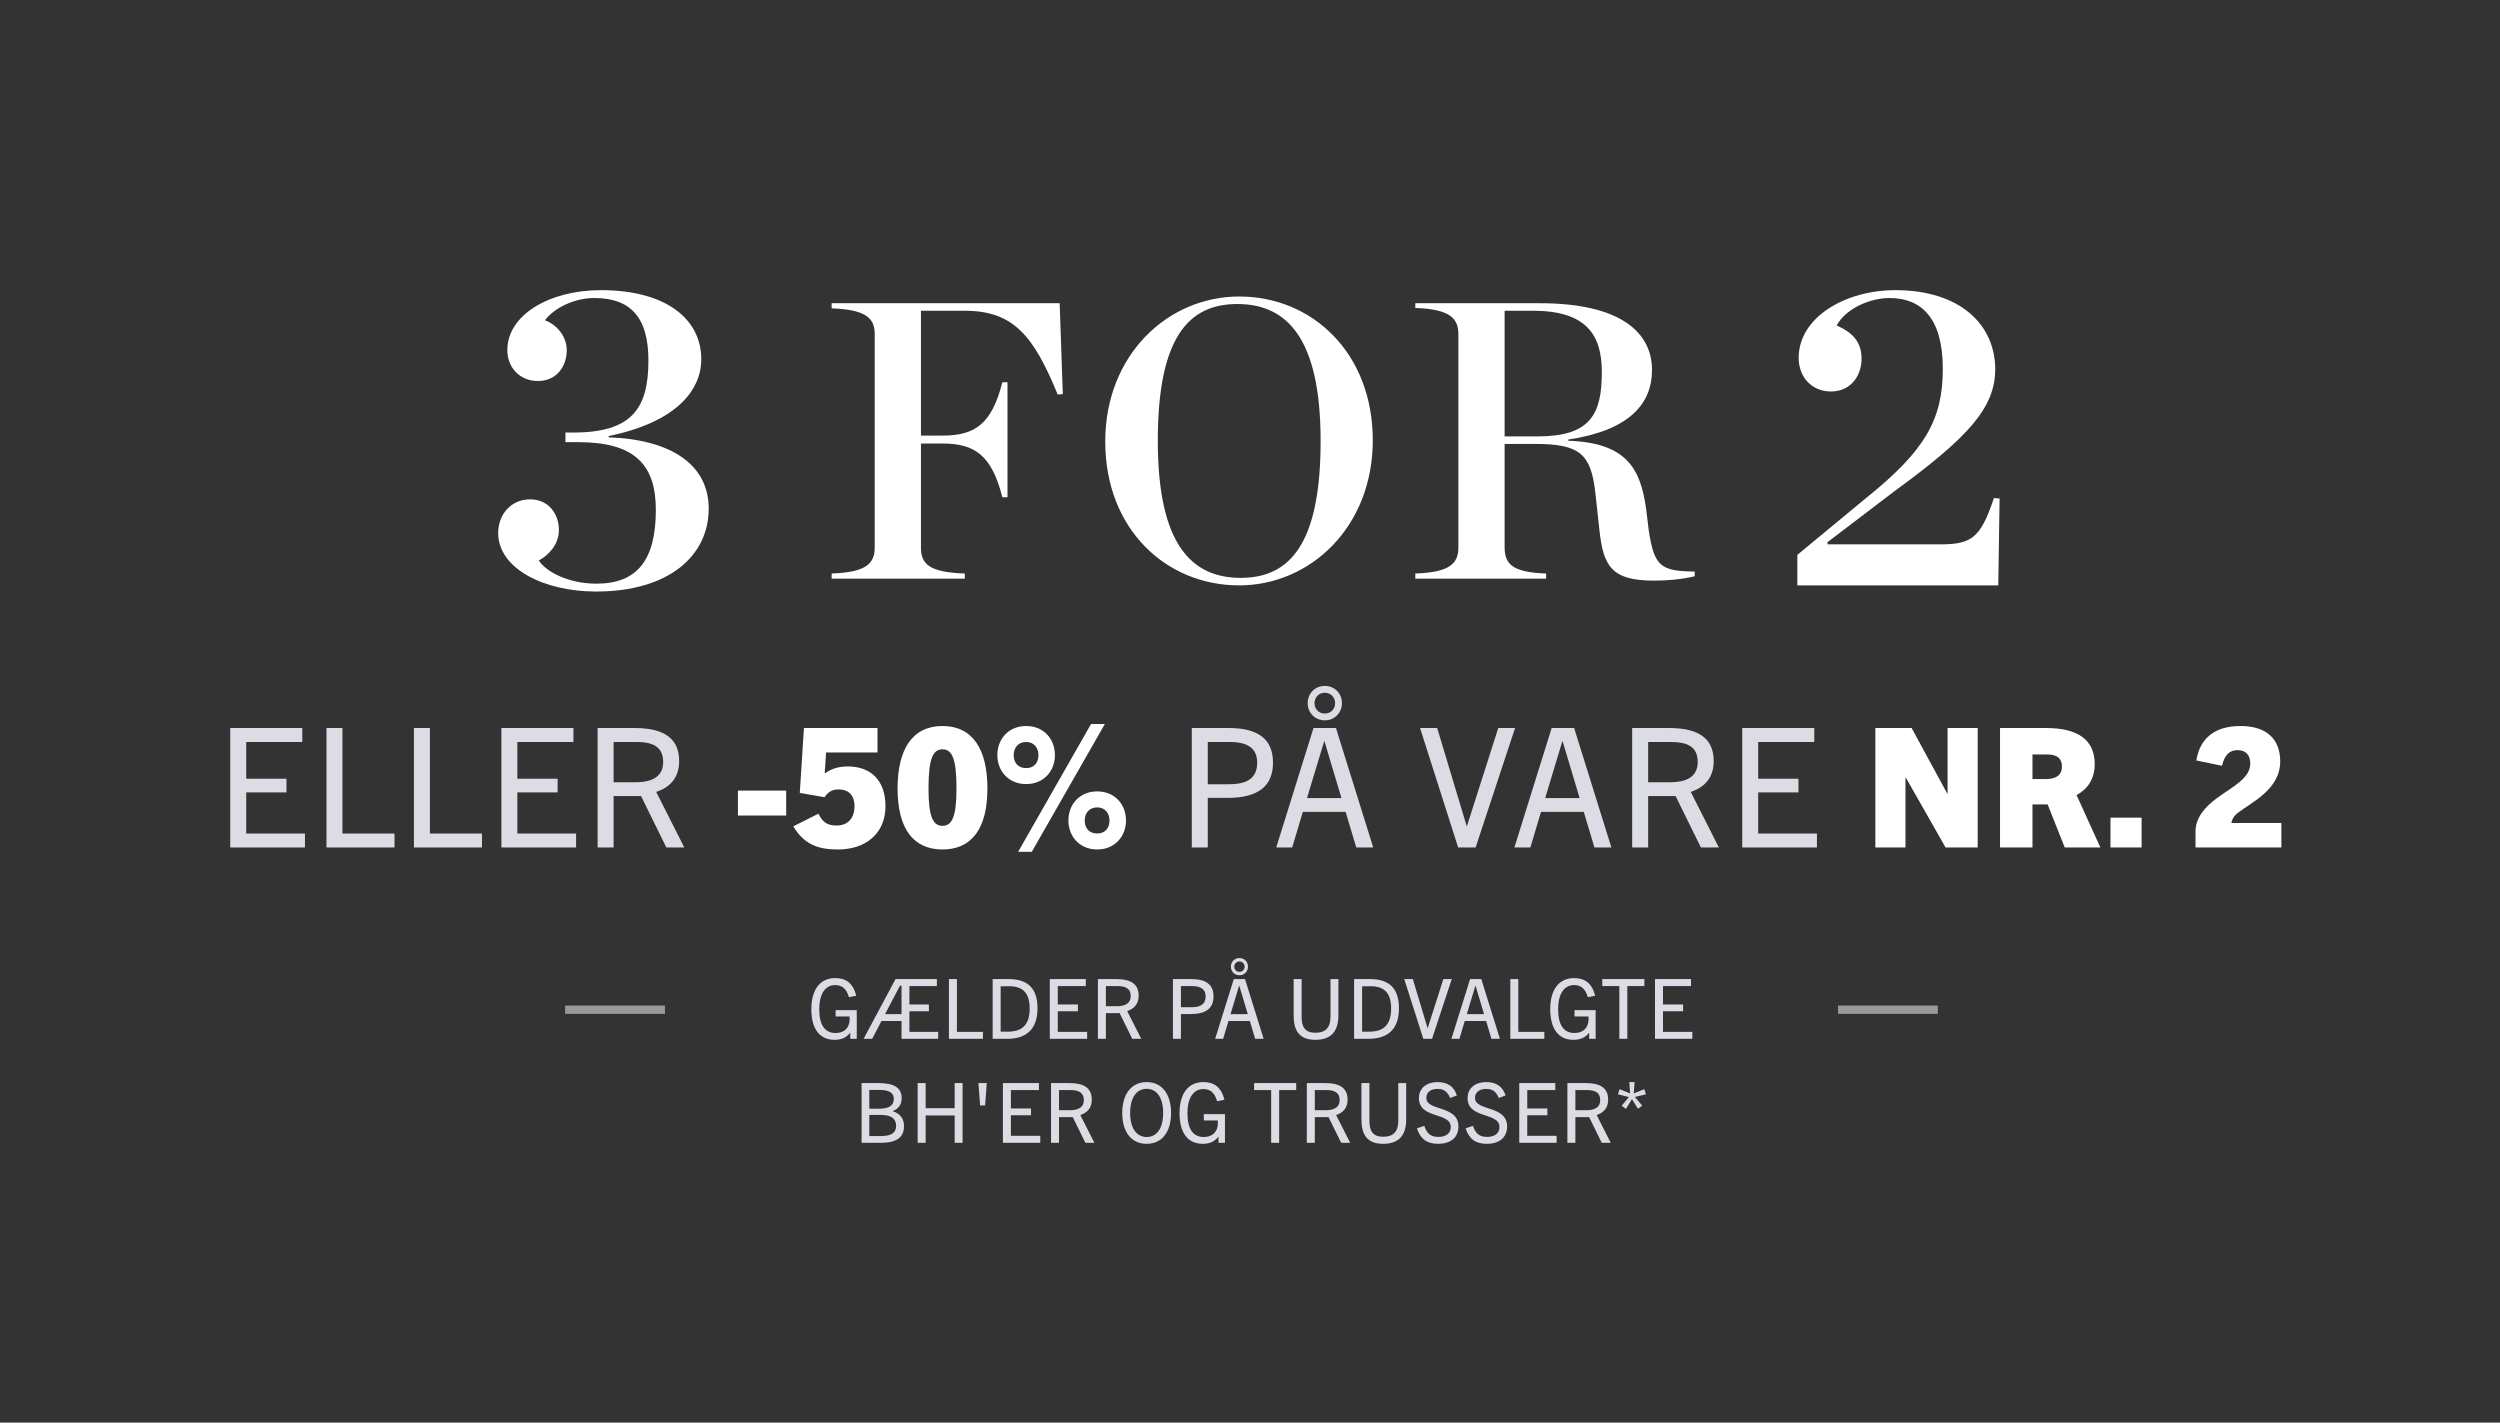
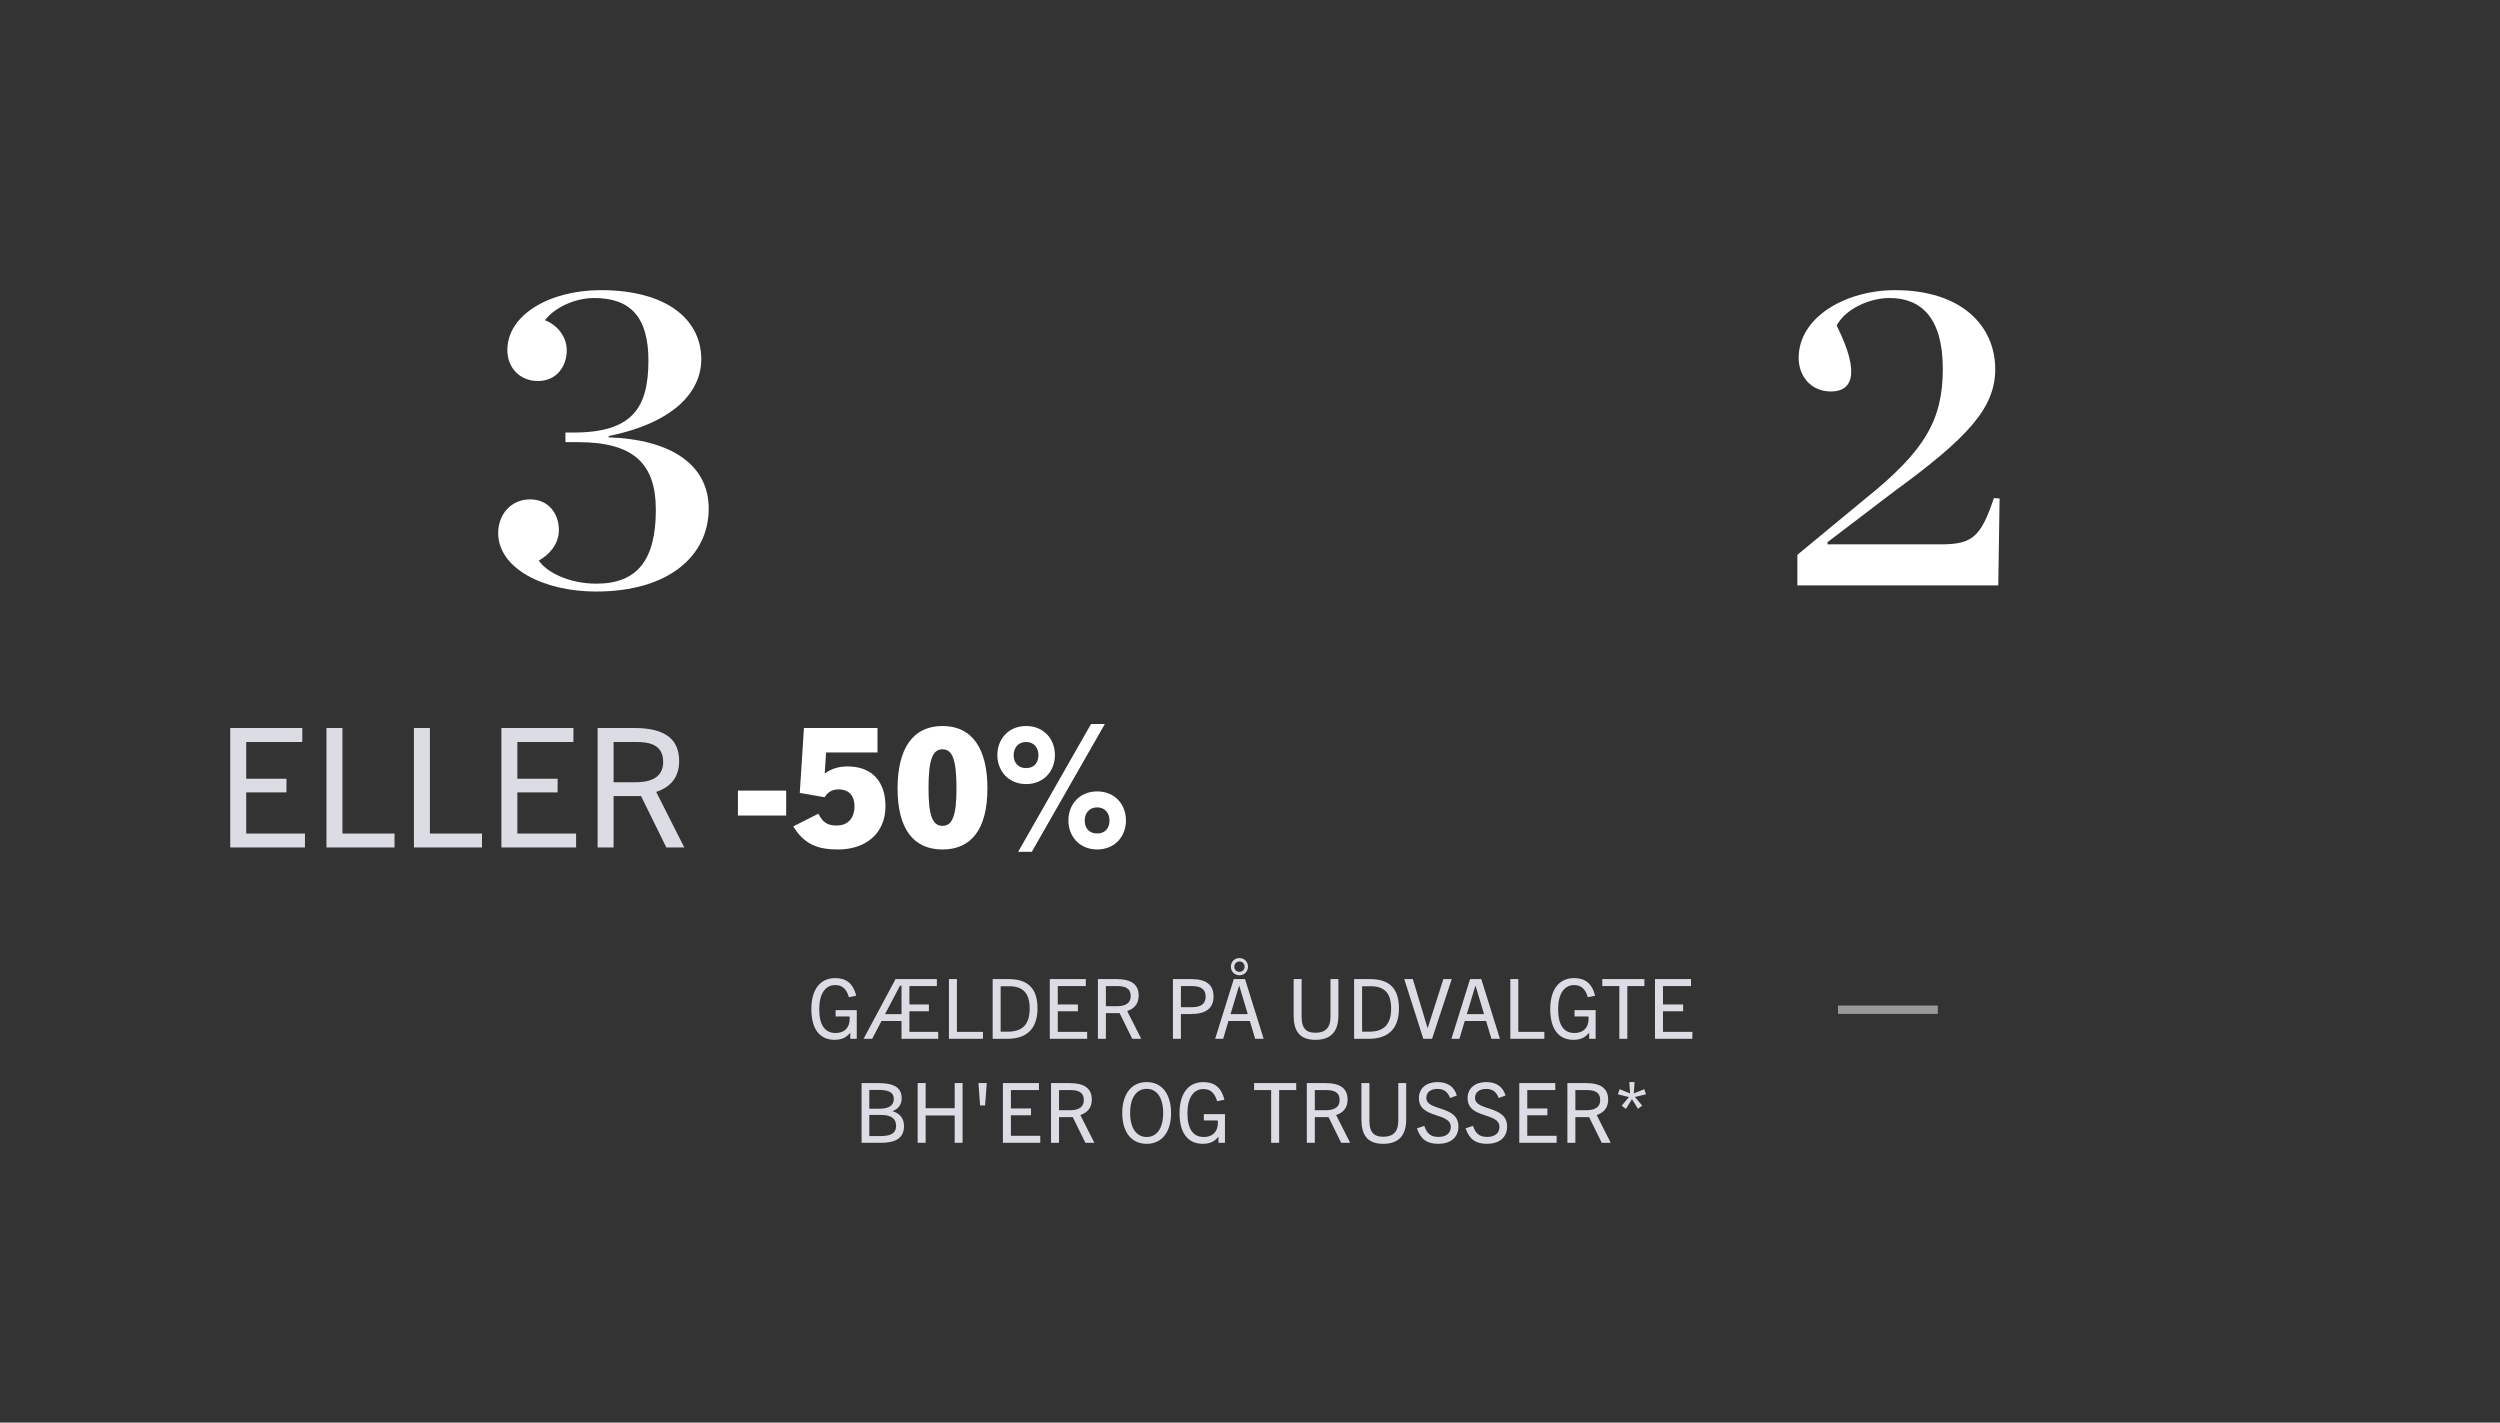
<svg xmlns="http://www.w3.org/2000/svg" width="601" height="342" viewBox="0 0 601 342" fill="none">
  <rect x="0" y="0" width="601" height="342" fill="#333333" stroke="none" />
  <path d="M143.281 142.204C130.681 142.204 119.761 136.639 119.761 128.134C119.761 123.724 122.806 120.049 127.426 120.049C132.046 120.049 134.356 123.724 134.356 127.399C134.356 130.969 131.836 133.489 129.526 134.749C131.311 137.479 136.666 140.314 143.386 140.314C153.256 140.314 157.666 134.539 157.666 122.569C157.666 111.544 152.416 106.294 138.976 106.294H135.931V103.984H137.821C151.891 103.984 155.881 98.209 155.881 86.659C155.881 76.264 151.576 71.644 142.861 71.644C138.136 71.644 133.306 73.954 130.996 76.999C133.411 77.839 136.246 80.464 136.246 84.244C136.246 87.919 133.936 91.594 129.316 91.594C125.011 91.594 121.966 88.444 121.966 84.139C121.966 75.739 132.046 69.754 144.436 69.754C160.396 69.754 168.586 76.894 168.586 86.344C168.586 94.114 162.181 101.569 146.326 104.824V105.139C161.551 105.664 170.371 111.859 170.371 122.254C170.371 133.594 160.816 142.204 143.281 142.204Z" fill="white" />
-   <path d="M199.926 139.109V137.874C208.191 137.589 210.281 135.499 210.281 131.604V80.304C210.281 76.504 208.191 74.414 199.926 74.129V72.894H254.741L255.501 94.744L254.266 94.839C248.471 80.684 243.626 74.699 231.846 74.699H221.396V104.719H226.526C234.411 104.719 238.401 101.964 240.966 91.894H242.201V119.539H240.966C238.401 109.469 234.411 106.619 226.526 106.619H221.396V131.604C221.396 135.594 223.391 137.589 231.941 137.874V139.109H199.926ZM297.906 140.724C280.331 140.724 265.701 127.234 265.701 106.144C265.701 85.244 280.806 71.279 297.906 71.279C315.386 71.279 330.016 84.769 330.016 105.859C330.016 126.759 314.911 140.724 297.906 140.724ZM298.286 138.919C310.066 138.919 317.476 130.749 317.476 106.049C317.476 81.159 309.306 73.084 297.431 73.084C285.651 73.084 278.336 81.254 278.336 105.954C278.336 130.844 286.411 138.919 298.286 138.919ZM361.71 104.909H369.69C382.42 104.909 385.08 99.494 385.08 89.424C385.08 80.399 381.28 74.699 368.455 74.699H361.71V104.909ZM361.71 106.714V131.604C361.71 135.689 363.705 137.589 371.685 137.874V139.109H340.24V137.874C348.505 137.589 350.595 135.499 350.595 131.604V80.304C350.595 76.504 348.505 74.319 340.24 74.034V72.894H370.165C389.735 72.894 397.145 80.019 397.145 88.949C397.145 97.119 391.635 103.484 377.005 105.669V105.954C391.065 106.429 394.39 112.699 395.72 122.294L396.385 127.709C397.715 136.164 399.235 137.304 407.405 137.399V138.539C404.175 139.299 400.755 139.584 397.62 139.584C387.36 139.584 385.46 136.069 384.51 127.519L383.56 118.779C382.515 109.184 379.95 106.714 368.93 106.714H361.71Z" fill="white" />
-   <path d="M432.086 140.734V133.384L448.466 119.839C462.746 108.394 467.051 100.939 467.051 88.654C467.051 76.474 461.906 71.644 454.241 71.644C449.411 71.644 443.636 74.269 441.536 78.259C445.736 80.044 447.521 82.564 447.521 86.239C447.521 90.229 445.001 94.114 440.171 94.114C435.446 94.114 432.401 90.544 432.401 86.029C432.401 76.264 443.636 69.754 455.606 69.754C471.461 69.754 479.651 78.259 479.651 88.759C479.651 98.104 473.036 105.244 455.186 118.264L439.331 130.339V130.864H466.526C474.191 130.864 476.186 129.079 479.336 119.734L480.701 119.839L480.386 140.734H432.086Z" fill="white" />
+   <path d="M432.086 140.734V133.384L448.466 119.839C462.746 108.394 467.051 100.939 467.051 88.654C467.051 76.474 461.906 71.644 454.241 71.644C449.411 71.644 443.636 74.269 441.536 78.259C447.521 90.229 445.001 94.114 440.171 94.114C435.446 94.114 432.401 90.544 432.401 86.029C432.401 76.264 443.636 69.754 455.606 69.754C471.461 69.754 479.651 78.259 479.651 88.759C479.651 98.104 473.036 105.244 455.186 118.264L439.331 130.339V130.864H466.526C474.191 130.864 476.186 129.079 479.336 119.734L480.701 119.839L480.386 140.734H432.086Z" fill="white" />
  <path d="M73.31 203.734H55.35V175.014H72.67V178.374H59.19V187.214H68.87V190.494H59.19V200.374H73.31V203.734ZM94.844 203.734H78.484V175.014H82.324V200.374H94.844V203.734ZM115.869 203.734H99.509V175.014H103.349V200.374H115.869V203.734ZM138.494 203.734H120.534V175.014H137.854V178.374H124.374V187.214H134.054V190.494H124.374V200.374H138.494V203.734ZM164.508 203.734H160.188L154.108 191.374H147.508V203.734H143.668V175.014H152.548C159.988 175.014 163.268 177.774 163.268 182.974C163.268 186.894 161.148 189.254 157.748 190.374L164.508 203.734ZM147.508 188.054H152.668C155.148 188.054 159.428 187.654 159.428 183.174C159.428 178.894 155.948 178.374 152.868 178.374H147.508V188.054Z" fill="#DCDCE5" />
  <path d="M188.996 196.054H177.396V190.054H188.996V196.054ZM212.868 193.814C212.868 200.414 208.068 204.214 201.468 204.214C196.828 204.214 193.388 203.134 190.708 198.654L196.748 195.614C197.908 198.014 199.268 198.454 201.148 198.454C204.188 198.454 205.428 196.254 205.428 193.854C205.428 191.334 204.148 189.774 201.548 189.774C199.788 189.774 198.828 190.694 198.228 191.654L192.268 190.614L193.268 175.014H210.948V180.894H198.588L198.268 185.894H198.348C200.108 184.654 201.868 184.254 203.788 184.254C209.628 184.254 212.868 187.894 212.868 193.814ZM226.576 204.214C219.736 204.214 215.776 199.454 215.776 189.534C215.776 180.174 219.296 174.534 226.576 174.534C233.856 174.534 237.376 180.174 237.376 189.534C237.376 199.454 233.416 204.214 226.576 204.214ZM226.576 198.534C229.056 198.534 229.936 195.854 229.936 189.534C229.936 182.734 229.016 180.134 226.576 180.134C224.136 180.134 223.216 182.734 223.216 189.534C223.216 195.854 224.096 198.534 226.576 198.534ZM246.685 184.654C248.565 184.654 249.645 183.374 249.645 181.534C249.645 179.774 248.565 178.374 246.685 178.374C244.765 178.374 243.685 179.774 243.685 181.534C243.685 183.374 244.765 184.654 246.685 184.654ZM246.685 188.494C242.445 188.494 239.765 185.334 239.765 181.534C239.765 177.654 242.445 174.534 246.685 174.534C250.925 174.534 253.605 177.654 253.605 181.534C253.605 185.334 250.925 188.494 246.685 188.494ZM248.045 204.774H244.765L262.285 174.054H265.605L248.045 204.774ZM263.765 200.374C265.645 200.374 266.725 199.094 266.725 197.254C266.725 195.494 265.645 194.094 263.765 194.094C261.845 194.094 260.765 195.494 260.765 197.254C260.765 199.094 261.845 200.374 263.765 200.374ZM263.765 204.214C259.525 204.214 256.845 201.054 256.845 197.254C256.845 193.374 259.525 190.254 263.765 190.254C268.005 190.254 270.685 193.374 270.685 197.254C270.685 201.054 268.005 204.214 263.765 204.214Z" fill="white" />
-   <path d="M290.348 203.734H286.508V175.014H295.348C302.468 175.014 306.028 177.694 306.028 183.334C306.028 189.094 302.348 191.814 295.028 191.814H290.348V203.734ZM290.348 188.534H295.308C298.348 188.534 302.228 188.014 302.228 183.334C302.228 179.934 299.988 178.374 295.668 178.374H290.348V188.534ZM330.125 203.734H326.045L323.485 195.174H313.205L310.645 203.734H306.805L315.765 175.014H321.165L330.125 203.734ZM318.325 178.214L314.205 191.854H322.485L318.405 178.214H318.325ZM320.965 169.054C320.965 167.694 319.965 166.534 318.485 166.534C317.005 166.534 316.005 167.694 316.005 169.054C316.005 170.414 317.005 171.534 318.485 171.534C319.965 171.534 320.965 170.414 320.965 169.054ZM322.605 169.054C322.605 171.334 320.845 173.174 318.485 173.174C316.125 173.174 314.365 171.334 314.365 169.054C314.365 166.734 316.085 164.894 318.485 164.894C320.885 164.894 322.605 166.734 322.605 169.054ZM354.74 203.734H350.54L341.38 175.014H345.5L352.58 198.574H352.66L360.18 175.014H364.22L354.74 203.734ZM387.379 203.734H383.299L380.739 195.174H370.459L367.899 203.734H364.059L373.019 175.014H378.419L387.379 203.734ZM375.579 178.214L371.459 191.854H379.739L375.659 178.214H375.579ZM413.216 203.734H408.896L402.816 191.374H396.216V203.734H392.376V175.014H401.256C408.696 175.014 411.976 177.774 411.976 182.974C411.976 186.894 409.856 189.254 406.456 190.374L413.216 203.734ZM396.216 188.054H401.376C403.856 188.054 408.136 187.654 408.136 183.174C408.136 178.894 404.656 178.374 401.576 178.374H396.216V188.054ZM436.79 203.734H418.83V175.014H436.15V178.374H422.67V187.214H432.35V190.494H422.67V200.374H436.79V203.734Z" fill="#DCDCE5" />
-   <path d="M475.436 203.734H467.716L458.156 186.934H458.076V203.734H450.836V175.014H459.556L468.116 190.774H468.196V175.014H475.436V203.734ZM504.927 203.734H496.367L492.247 193.374H488.607V203.734H480.807V175.014H491.847C499.647 175.014 503.567 177.934 503.567 183.694C503.567 187.254 501.847 189.734 499.207 191.134L504.927 203.734ZM488.607 187.294H491.727C493.327 187.294 495.687 186.934 495.687 184.294C495.687 181.694 493.647 181.374 492.087 181.374H488.607V187.294ZM514.841 203.734H507.361V196.574H514.841V203.734ZM548.443 203.734H527.803V199.894C527.803 196.494 530.203 193.894 532.963 191.854C536.683 189.134 540.963 187.134 540.963 183.574C540.963 181.454 539.843 180.334 537.923 180.334C536.163 180.334 534.843 181.254 534.163 184.094L528.003 182.814C528.843 177.454 532.483 174.534 538.603 174.534C545.123 174.534 548.163 177.894 548.163 183.054C548.163 189.814 541.203 192.894 537.923 195.454C537.003 196.174 536.483 197.134 536.443 197.854H548.443V203.734Z" fill="white" />
-   <rect x="135.856" y="241.734" width="24" height="2" fill="white" fill-opacity="0.5" />
  <path d="M205.965 249.734H204.405V248.294H204.365C203.465 249.454 202.245 249.974 200.645 249.974C196.945 249.974 195.045 247.234 195.045 242.594C195.045 237.974 197.085 235.134 200.785 235.134C203.385 235.134 205.085 236.374 205.845 239.374L204.085 239.734C203.465 237.614 202.385 236.814 200.785 236.814C198.405 236.814 196.945 238.914 196.945 242.614C196.945 246.314 198.225 248.334 200.885 248.334C202.965 248.334 204.265 247.094 204.265 244.934C204.265 244.774 204.265 244.574 204.225 244.354H200.885V242.834H205.965V249.734ZM225.545 249.734H216.725V245.454H211.905L209.665 249.734H207.605L215.285 235.374H225.225V237.054H218.625V241.474H223.305V243.114H218.625V248.054H225.545V249.734ZM216.365 236.954L212.765 243.794H216.725V236.954H216.365ZM236.303 249.734H228.123V235.374H230.043V248.054H236.303V249.734ZM242.115 249.734H238.635V235.374H242.495C247.295 235.374 249.415 237.814 249.415 242.394C249.415 247.254 246.915 249.734 242.115 249.734ZM240.555 248.014H242.295C245.875 248.014 247.535 246.194 247.535 242.434C247.535 238.814 245.955 237.094 242.675 237.094H240.555V248.014ZM261.35 249.734H252.37V235.374H261.03V237.054H254.29V241.474H259.13V243.114H254.29V248.054H261.35V249.734ZM274.357 249.734H272.197L269.157 243.554H265.857V249.734H263.937V235.374H268.377C272.097 235.374 273.737 236.754 273.737 239.354C273.737 241.314 272.677 242.494 270.977 243.054L274.357 249.734ZM265.857 241.894H268.437C269.677 241.894 271.817 241.694 271.817 239.454C271.817 237.314 270.077 237.054 268.537 237.054H265.857V241.894ZM283.894 249.734H281.974V235.374H286.394C289.954 235.374 291.734 236.714 291.734 239.534C291.734 242.414 289.894 243.774 286.234 243.774H283.894V249.734ZM283.894 242.134H286.374C287.894 242.134 289.834 241.874 289.834 239.534C289.834 237.834 288.714 237.054 286.554 237.054H283.894V242.134ZM303.782 249.734H301.742L300.462 245.454H295.322L294.042 249.734H292.122L296.602 235.374H299.302L303.782 249.734ZM297.882 236.974L295.822 243.794H299.962L297.922 236.974H297.882ZM299.202 232.394C299.202 231.714 298.702 231.134 297.962 231.134C297.222 231.134 296.722 231.714 296.722 232.394C296.722 233.074 297.222 233.634 297.962 233.634C298.702 233.634 299.202 233.074 299.202 232.394ZM300.022 232.394C300.022 233.534 299.142 234.454 297.962 234.454C296.782 234.454 295.902 233.534 295.902 232.394C295.902 231.234 296.762 230.314 297.962 230.314C299.162 230.314 300.022 231.234 300.022 232.394ZM319.85 244.454V235.374H321.75V244.114C321.75 247.774 320.13 249.974 316.23 249.974C312.35 249.974 310.99 247.774 310.99 244.114V235.374H312.91V244.454C312.91 247.074 313.87 248.274 316.25 248.274C318.61 248.274 319.85 247.074 319.85 244.454ZM329.008 249.734H325.528V235.374H329.388C334.188 235.374 336.308 237.814 336.308 242.394C336.308 247.254 333.808 249.734 329.008 249.734ZM327.448 248.014H329.188C332.768 248.014 334.428 246.194 334.428 242.434C334.428 238.814 332.848 237.094 329.568 237.094H327.448V248.014ZM344.263 249.734H342.163L337.583 235.374H339.643L343.183 247.154H343.223L346.983 235.374H349.003L344.263 249.734ZM360.583 249.734H358.543L357.263 245.454H352.123L350.843 249.734H348.923L353.403 235.374H356.103L360.583 249.734ZM354.683 236.974L352.623 243.794H356.763L354.723 236.974H354.683ZM371.261 249.734H363.081V235.374H365.001V248.054H371.261V249.734ZM383.594 249.734H382.034V248.294H381.994C381.094 249.454 379.874 249.974 378.274 249.974C374.574 249.974 372.674 247.234 372.674 242.594C372.674 237.974 374.714 235.134 378.414 235.134C381.014 235.134 382.714 236.374 383.474 239.374L381.714 239.734C381.094 237.614 380.014 236.814 378.414 236.814C376.034 236.814 374.574 238.914 374.574 242.614C374.574 246.314 375.854 248.334 378.514 248.334C380.594 248.334 381.894 247.094 381.894 244.934C381.894 244.774 381.894 244.574 381.854 244.354H378.514V242.834H383.594V249.734ZM391.209 249.734H389.289V237.054H385.189V235.374H395.309V237.054H391.209V249.734ZM406.841 249.734H397.861V235.374H406.521V237.054H399.781V241.474H404.621V243.114H399.781V248.054H406.841V249.734ZM211.702 274.734H207.122V260.374H211.182C215.062 260.374 216.762 261.554 216.762 264.014C216.762 265.494 216.042 266.534 214.622 267.094V267.134C216.722 267.854 217.322 269.194 217.322 270.754C217.322 273.994 214.662 274.734 211.702 274.734ZM208.982 266.534H211.282C212.682 266.534 214.862 266.334 214.862 264.174C214.862 262.154 212.722 262.014 211.042 262.014H208.982V266.534ZM208.982 273.114H211.622C214.282 273.114 215.422 272.354 215.422 270.654C215.422 268.854 214.142 268.034 211.862 268.034H208.982V273.114ZM231.403 274.734H229.503V268.154H222.523V274.734H220.603V260.374H222.523V266.414H229.503V260.374H231.403V274.734ZM236.816 265.754H235.616L235.216 260.374H237.216L236.816 265.754ZM250.081 274.734H241.101V260.374H249.761V262.054H243.021V266.474H247.861V268.114H243.021V273.054H250.081V274.734ZM263.088 274.734H260.928L257.888 268.554H254.588V274.734H252.668V260.374H257.108C260.828 260.374 262.468 261.754 262.468 264.354C262.468 266.314 261.408 267.494 259.708 268.054L263.088 274.734ZM254.588 266.894H257.168C258.408 266.894 260.548 266.694 260.548 264.454C260.548 262.314 258.808 262.054 257.268 262.054H254.588V266.894ZM275.665 274.974C271.965 274.974 269.785 272.134 269.785 267.554C269.785 263.274 271.805 260.134 275.665 260.134C279.525 260.134 281.525 263.274 281.525 267.554C281.525 272.134 279.345 274.974 275.665 274.974ZM275.665 273.334C278.125 273.334 279.625 271.194 279.625 267.554C279.625 263.894 278.105 261.754 275.665 261.754C273.205 261.754 271.685 263.894 271.685 267.554C271.685 271.194 273.205 273.334 275.665 273.334ZM294.479 274.734H292.919V273.294H292.879C291.979 274.454 290.759 274.974 289.159 274.974C285.459 274.974 283.559 272.234 283.559 267.594C283.559 262.974 285.599 260.134 289.299 260.134C291.899 260.134 293.599 261.374 294.359 264.374L292.599 264.734C291.979 262.614 290.899 261.814 289.299 261.814C286.919 261.814 285.459 263.914 285.459 267.614C285.459 271.314 286.739 273.334 289.399 273.334C291.479 273.334 292.779 272.094 292.779 269.934C292.779 269.774 292.779 269.574 292.739 269.354H289.399V267.834H294.479V274.734ZM307.509 274.734H305.589V262.054H301.489V260.374H311.609V262.054H307.509V274.734ZM324.581 274.734H322.421L319.381 268.554H316.081V274.734H314.161V260.374H318.601C322.321 260.374 323.961 261.754 323.961 264.354C323.961 266.314 322.901 267.494 321.201 268.054L324.581 274.734ZM316.081 266.894H318.661C319.901 266.894 322.041 266.694 322.041 264.454C322.041 262.314 320.301 262.054 318.761 262.054H316.081V266.894ZM336.148 269.454V260.374H338.048V269.114C338.048 272.774 336.428 274.974 332.528 274.974C328.648 274.974 327.288 272.774 327.288 269.114V260.374H329.208V269.454C329.208 272.074 330.168 273.274 332.548 273.274C334.908 273.274 336.148 272.074 336.148 269.454ZM350.227 263.354L348.607 263.954C347.987 262.474 347.147 261.774 345.567 261.774C343.987 261.774 342.887 262.554 342.887 263.934C342.887 267.194 350.607 265.634 350.607 270.794C350.607 273.554 348.607 274.974 345.747 274.974C343.027 274.974 341.507 273.854 340.627 271.254L342.407 270.654C342.987 272.454 343.907 273.314 345.827 273.314C347.567 273.314 348.767 272.474 348.767 270.914C348.767 267.314 341.107 269.054 341.107 263.974C341.107 261.554 342.987 260.134 345.567 260.134C348.067 260.134 349.587 261.274 350.227 263.354ZM361.93 263.354L360.31 263.954C359.69 262.474 358.85 261.774 357.27 261.774C355.69 261.774 354.59 262.554 354.59 263.934C354.59 267.194 362.31 265.634 362.31 270.794C362.31 273.554 360.31 274.974 357.45 274.974C354.73 274.974 353.21 273.854 352.33 271.254L354.11 270.654C354.69 272.454 355.61 273.314 357.53 273.314C359.27 273.314 360.47 272.474 360.47 270.914C360.47 267.314 352.81 269.054 352.81 263.974C352.81 261.554 354.69 260.134 357.27 260.134C359.77 260.134 361.29 261.274 361.93 263.354ZM374.214 274.734H365.234V260.374H373.894V262.054H367.154V266.474H371.994V268.114H367.154V273.054H374.214V274.734ZM387.222 274.734H385.062L382.022 268.554H378.722V274.734H376.802V260.374H381.242C384.962 260.374 386.602 261.754 386.602 264.354C386.602 266.314 385.542 267.494 383.842 268.054L387.222 274.734ZM378.722 266.894H381.302C382.542 266.894 384.682 266.694 384.682 264.454C384.682 262.314 382.942 262.054 381.402 262.054H378.722V266.894ZM394.789 265.794L393.769 266.554L392.329 264.234L390.869 266.574L389.849 265.814L391.589 263.734L388.949 263.074L389.349 261.834L391.869 262.854L391.689 260.134H392.949L392.769 262.854L395.289 261.834L395.689 263.074L393.029 263.714L394.789 265.794Z" fill="#DCDCE5" />
  <rect x="441.856" y="241.734" width="24" height="2" fill="white" fill-opacity="0.5" />
</svg>